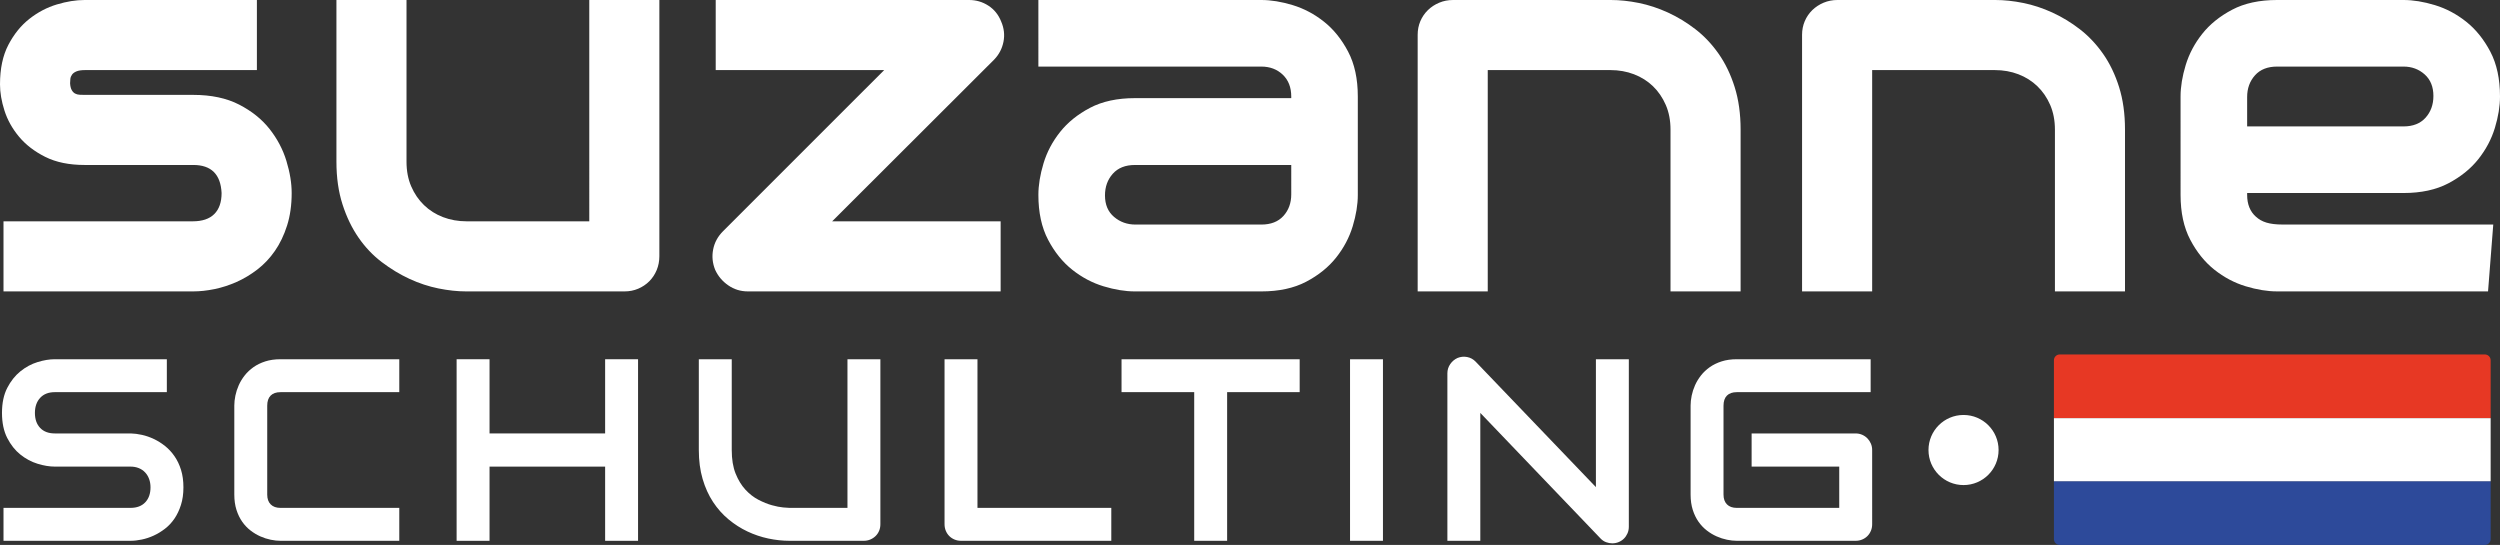
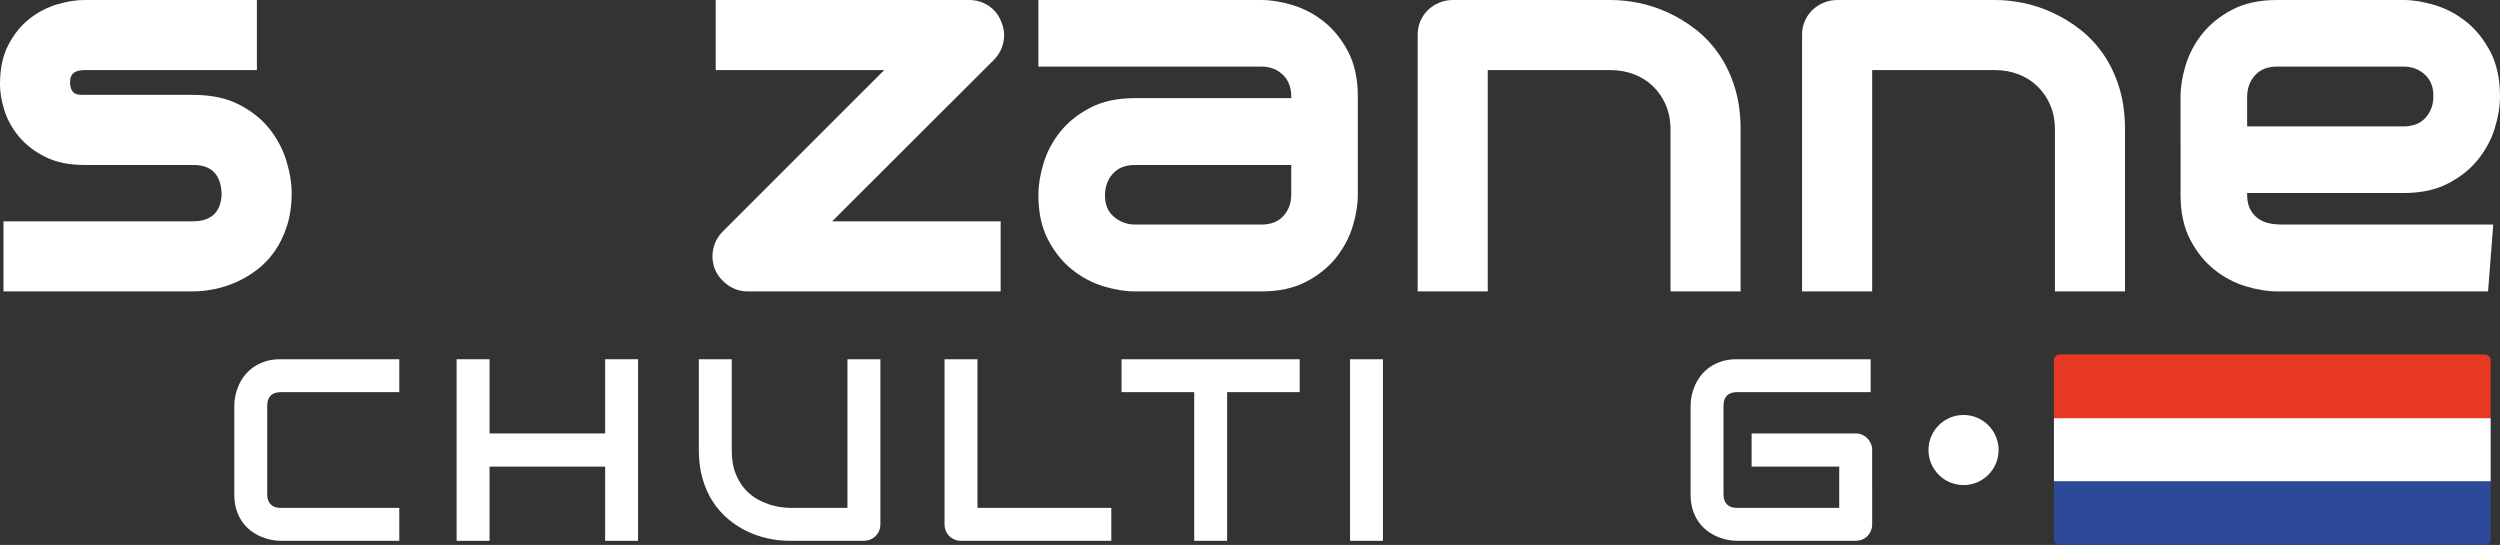
<svg xmlns="http://www.w3.org/2000/svg" version="1.1" id="Layer_1" x="0px" y="0px" viewBox="0 0 581.102 126.665" style="enable-background:new 0 0 581.102 126.665;" xml:space="preserve">
  <rect x="0" y="0" width="581.102" height="126.665" fill="#333333" stroke="none" />
  <style type="text/css">
	.st0{fill:#2D4A9A;}
	.st1{fill:#E73824;}
	.st2{fill:#FFFFFF;}
</style>
  <g>
    <path class="st0" d="M478.764,126.665h98.817c0.744,0,1.347-0.603,1.347-1.347v-13.461H477.416v13.461   C477.416,126.062,478.02,126.665,478.764,126.665z" />
    <path class="st1" d="M477.416,97.2h101.511V83.739c0-0.744-0.603-1.347-1.347-1.347h-98.817c-0.744,0-1.347,0.603-1.347,1.347V97.2   z" />
    <g>
-       <path class="st2" d="M42.636,113.285c0,1.511-0.191,2.869-0.574,4.076c-0.383,1.207-0.888,2.271-1.516,3.193    s-1.364,1.707-2.207,2.354c-0.844,0.647-1.717,1.177-2.619,1.589c-0.903,0.412-1.82,0.716-2.752,0.912    c-0.932,0.196-1.81,0.294-2.634,0.294H0.815v-7.652h29.519c1.472,0,2.614-0.432,3.429-1.295c0.814-0.863,1.221-2.021,1.221-3.473    c0-0.706-0.108-1.354-0.324-1.942c-0.216-0.589-0.525-1.099-0.927-1.53c-0.402-0.432-0.893-0.765-1.472-1.001    c-0.579-0.235-1.221-0.353-1.928-0.353h-17.6c-1.236,0-2.57-0.221-4.003-0.662c-1.432-0.441-2.762-1.153-3.988-2.134    s-2.247-2.266-3.061-3.855c-0.814-1.589-1.221-3.532-1.221-5.827s0.407-4.233,1.221-5.813s1.835-2.865,3.061-3.855    s2.556-1.707,3.988-2.148s2.766-0.662,4.003-0.662h26.046v7.652H12.735c-1.452,0-2.585,0.441-3.399,1.324    c-0.814,0.883-1.221,2.05-1.221,3.502c0,1.472,0.407,2.634,1.221,3.488s1.947,1.28,3.399,1.28h17.6h0.059    c0.824,0.02,1.697,0.132,2.619,0.338c0.922,0.206,1.839,0.525,2.752,0.957c0.912,0.432,1.781,0.976,2.605,1.633    s1.555,1.447,2.193,2.369c0.638,0.922,1.143,1.982,1.516,3.179C42.45,110.421,42.636,111.775,42.636,113.285z" />
      <path class="st2" d="M92.811,125.705H65.205c-0.706,0-1.467-0.083-2.281-0.25c-0.814-0.167-1.619-0.427-2.413-0.78    c-0.795-0.353-1.555-0.809-2.281-1.369c-0.726-0.559-1.369-1.236-1.928-2.031c-0.559-0.795-1.006-1.717-1.339-2.766    c-0.334-1.05-0.5-2.232-0.5-3.546V94.244c0-0.706,0.083-1.467,0.25-2.281c0.167-0.814,0.427-1.619,0.78-2.413    s0.814-1.555,1.383-2.281c0.569-0.726,1.251-1.369,2.045-1.928c0.795-0.559,1.712-1.006,2.752-1.339    c1.04-0.334,2.217-0.5,3.532-0.5h27.606v7.652H65.205c-1.001,0-1.766,0.265-2.296,0.795c-0.53,0.53-0.795,1.315-0.795,2.354v20.66    c0,0.981,0.27,1.741,0.809,2.281c0.54,0.54,1.3,0.809,2.281,0.809h27.606V125.705z" />
      <path class="st2" d="M113.788,100.748h26.87V83.502h7.652v42.204h-7.652v-17.246h-26.87v17.246h-7.652V83.502h7.652V100.748z" />
      <path class="st2" d="M204.636,121.85c0,0.549-0.098,1.06-0.294,1.53c-0.196,0.471-0.471,0.878-0.824,1.221    c-0.353,0.343-0.765,0.613-1.236,0.809s-0.971,0.294-1.501,0.294h-17.246c-1.628,0-3.277-0.177-4.944-0.53    s-3.282-0.898-4.841-1.633c-1.56-0.736-3.026-1.673-4.4-2.811c-1.373-1.138-2.575-2.487-3.605-4.047s-1.839-3.345-2.428-5.356    c-0.589-2.011-0.883-4.253-0.883-6.725V83.502h7.652v21.102c0,2.158,0.299,3.983,0.898,5.474c0.598,1.491,1.359,2.737,2.281,3.738    c0.922,1.001,1.933,1.785,3.031,2.354c1.099,0.569,2.144,0.991,3.134,1.266c0.991,0.275,1.864,0.446,2.619,0.515    c0.755,0.069,1.251,0.103,1.486,0.103h13.45V83.502h7.652V121.85z" />
      <path class="st2" d="M258.31,125.705h-34.905c-0.549,0-1.06-0.098-1.53-0.294c-0.471-0.196-0.878-0.466-1.221-0.809    c-0.343-0.343-0.613-0.75-0.809-1.221c-0.196-0.471-0.294-0.981-0.294-1.53V83.502h7.652v34.552h31.108V125.705z" />
      <path class="st2" d="M302.096,91.154h-16.861v34.552h-7.652V91.154h-16.893v-7.652h41.407V91.154z" />
      <path class="st2" d="M321.456,125.705h-7.652V83.502h7.652V125.705z" />
-       <path class="st2" d="M378.606,122.438c0,0.549-0.103,1.06-0.309,1.53c-0.206,0.471-0.481,0.878-0.824,1.221    c-0.343,0.343-0.75,0.613-1.221,0.809s-0.971,0.294-1.501,0.294c-0.471,0-0.947-0.088-1.427-0.265    c-0.481-0.177-0.907-0.461-1.28-0.853L344.084,95.98v29.725h-7.652V86.768c0-0.785,0.221-1.496,0.662-2.134    c0.441-0.638,1.006-1.113,1.692-1.427c0.726-0.294,1.472-0.368,2.237-0.221s1.422,0.505,1.972,1.074l27.959,29.166V83.502h7.652    V122.438z" />
      <path class="st2" d="M435.167,121.85c0,0.549-0.098,1.06-0.294,1.53c-0.196,0.471-0.466,0.878-0.809,1.221    s-0.75,0.613-1.221,0.809s-0.981,0.294-1.53,0.294h-27.606c-0.706,0-1.467-0.083-2.281-0.25c-0.814-0.167-1.619-0.427-2.413-0.78    c-0.795-0.353-1.555-0.809-2.281-1.369c-0.726-0.559-1.369-1.236-1.928-2.031c-0.559-0.795-1.006-1.717-1.339-2.766    s-0.5-2.232-0.5-3.546V94.244c0-0.706,0.083-1.467,0.25-2.281c0.167-0.814,0.427-1.619,0.78-2.413    c0.353-0.795,0.814-1.555,1.383-2.281c0.569-0.726,1.251-1.369,2.045-1.928c0.795-0.559,1.712-1.006,2.752-1.339    c1.04-0.334,2.217-0.5,3.532-0.5h31.108v7.652h-31.108c-1.001,0-1.766,0.265-2.296,0.795s-0.795,1.315-0.795,2.354v20.66    c0,0.981,0.27,1.741,0.809,2.281c0.54,0.54,1.3,0.809,2.281,0.809h23.81v-9.594h-20.366v-7.711h24.163    c0.549,0,1.06,0.103,1.53,0.309s0.878,0.486,1.221,0.839s0.613,0.76,0.809,1.221c0.196,0.461,0.294,0.957,0.294,1.486V121.85z" />
    </g>
    <g>
      <path class="st2" d="M67.797,44.863c0,2.8-0.357,5.317-1.065,7.552c-0.711,2.235-1.65,4.196-2.82,5.889    c-1.17,1.693-2.529,3.132-4.073,4.325c-1.544,1.19-3.164,2.16-4.854,2.913c-1.693,0.751-3.405,1.306-5.138,1.66    c-1.735,0.354-3.375,0.532-4.92,0.532H0.814V51.443H44.8c2.215,0,3.885-0.565,5.013-1.693c1.128-1.128,1.693-2.757,1.693-4.887    c-0.211-4.345-2.403-6.517-6.58-6.517H19.674c-3.594,0-6.643-0.625-9.149-1.878c-2.506-1.253-4.541-2.82-6.108-4.699    c-1.567-1.881-2.695-3.908-3.385-6.08C0.344,23.519,0,21.492,0,19.611c0-3.634,0.645-6.693,1.941-9.179    c1.296-2.484,2.923-4.5,4.887-6.047c1.964-1.544,4.094-2.662,6.391-3.353C15.518,0.344,17.67,0,19.674,0h40.039v16.291H19.8    c-0.836,0-1.494,0.093-1.974,0.281c-0.48,0.188-0.836,0.439-1.065,0.751c-0.231,0.314-0.367,0.65-0.407,1.005    c-0.043,0.354-0.063,0.698-0.063,1.032c0.04,0.671,0.166,1.19,0.377,1.567c0.208,0.377,0.47,0.648,0.781,0.814    c0.314,0.168,0.668,0.264,1.067,0.284c0.394,0.02,0.781,0.03,1.158,0.03h25.252c4.176,0,7.727,0.753,10.653,2.255    c2.923,1.504,5.284,3.395,7.08,5.671c1.796,2.278,3.102,4.754,3.915,7.426C67.39,40.081,67.797,42.568,67.797,44.863z" />
-       <path class="st2" d="M153.264,59.527c0,1.168-0.208,2.255-0.625,3.257c-0.419,1.002-0.995,1.871-1.723,2.599    c-0.733,0.733-1.59,1.306-2.569,1.723c-0.982,0.419-2.037,0.628-3.164,0.628h-36.844c-2.007,0-4.146-0.229-6.424-0.688    c-2.275-0.46-4.52-1.2-6.735-2.225c-2.215-1.025-4.355-2.318-6.422-3.885c-2.069-1.567-3.875-3.468-5.42-5.703    c-1.547-2.233-2.79-4.812-3.729-7.738c-0.939-2.923-1.409-6.223-1.409-9.9V0H94.49v37.595c0,2.13,0.364,4.041,1.095,5.733    c0.731,1.693,1.725,3.144,2.978,4.355c1.253,1.213,2.725,2.142,4.417,2.788c1.69,0.648,3.518,0.972,5.482,0.972h28.509V0h16.291    V59.527z" />
      <path class="st2" d="M232.716,5.013c0.668,1.544,0.846,3.112,0.532,4.699s-1.035,2.966-2.162,4.136l-37.658,37.595h39.162v16.291    h-58.773c-1.673,0-3.187-0.47-4.543-1.409c-1.359-0.942-2.371-2.142-3.039-3.604c-0.628-1.544-0.784-3.122-0.47-4.731    c0.311-1.607,1.075-3.016,2.285-4.229l37.472-37.47H166.36V0h58.899c1.63,0,3.122,0.437,4.48,1.316    C231.096,2.192,232.09,3.426,232.716,5.013z" />
      <path class="st2" d="M315.611,45.303c0,2.255-0.397,4.689-1.19,7.301c-0.794,2.609-2.074,5.033-3.852,7.268    c-1.773,2.235-4.091,4.104-6.954,5.608c-2.86,1.504-6.339,2.255-10.432,2.255h-29.385c-2.258,0-4.691-0.397-7.301-1.19    c-2.612-0.794-5.035-2.077-7.268-3.852c-2.235-1.776-4.106-4.094-5.608-6.956c-1.504-2.86-2.258-6.339-2.258-10.432    c0-2.255,0.397-4.699,1.19-7.331s2.079-5.065,3.855-7.301c1.776-2.235,4.094-4.104,6.954-5.608    c2.86-1.504,6.339-2.255,10.435-2.255h40.945v15.538h-40.945c-2.215,0-3.928,0.681-5.138,2.037    c-1.213,1.359-1.818,3.039-1.818,5.045c0,2.13,0.698,3.79,2.099,4.98c1.399,1.19,3.059,1.786,4.98,1.786h29.262    c2.215,0,3.928-0.668,5.138-2.004c1.21-1.336,1.818-3.009,1.818-5.013V22.432c0-2.13-0.658-3.822-1.974-5.075    c-1.316-1.253-2.976-1.881-4.983-1.881h-51.82V0h51.82c2.255,0,4.689,0.397,7.301,1.19c2.609,0.794,5.033,2.077,7.268,3.852    s4.104,4.096,5.605,6.956c1.507,2.86,2.255,6.339,2.255,10.432V45.303z" />
      <path class="st2" d="M404.589,67.734h-16.294V30.139c0-2.13-0.362-4.041-1.095-5.733c-0.733-1.693-1.723-3.144-2.973-4.355    c-1.256-1.21-2.727-2.14-4.42-2.788s-3.521-0.972-5.485-0.972h-28.509v51.443h-16.289V8.082c0-1.128,0.206-2.182,0.623-3.164    c0.422-0.979,1.005-1.836,1.758-2.569c0.748-0.728,1.627-1.303,2.632-1.723c1-0.417,2.064-0.625,3.194-0.625h36.716    c2.049,0,4.209,0.229,6.489,0.688c2.275,0.46,4.53,1.203,6.766,2.225c2.235,1.025,4.365,2.318,6.389,3.885    c2.029,1.567,3.822,3.468,5.389,5.701c1.567,2.235,2.808,4.817,3.727,7.74s1.381,6.223,1.381,9.9V67.734z" />
      <path class="st2" d="M493.938,67.734h-16.289V30.139c0-2.13-0.367-4.041-1.095-5.733c-0.733-1.693-1.723-3.144-2.978-4.355    c-1.251-1.21-2.727-2.14-4.415-2.788c-1.693-0.648-3.521-0.972-5.485-0.972h-28.509v51.443h-16.294V8.082    c0-1.128,0.211-2.182,0.628-3.164c0.417-0.979,1.005-1.836,1.753-2.569c0.753-0.728,1.632-1.303,2.632-1.723    C424.89,0.208,425.955,0,427.08,0h36.721c2.044,0,4.209,0.229,6.484,0.688s4.53,1.203,6.766,2.225    c2.235,1.025,4.365,2.318,6.394,3.885c2.024,1.567,3.822,3.468,5.389,5.701c1.567,2.235,2.808,4.817,3.727,7.74    s1.376,6.223,1.376,9.9V67.734z" />
      <path class="st2" d="M581.102,22.432c0,2.255-0.397,4.689-1.19,7.301c-0.794,2.609-2.079,5.033-3.852,7.268    c-1.778,2.235-4.099,4.104-6.957,5.608c-2.863,1.504-6.339,2.255-10.432,2.255h-38.93V29.385h38.93    c2.21,0,3.923-0.678,5.138-2.034c1.211-1.359,1.813-3.041,1.813-5.045c0-2.13-0.678-3.8-2.034-5.013    c-1.356-1.21-2.999-1.818-4.917-1.818h-29.388c-2.215,0-3.928,0.681-5.138,2.037c-1.21,1.359-1.818,3.039-1.818,5.045v22.745    c0,2.172,0.678,3.865,2.039,5.075c1.356,1.21,3.039,1.816,6.255,1.816h48.913l-1.212,15.54h-49.039    c-2.255,0-4.691-0.397-7.298-1.19c-2.612-0.794-5.038-2.077-7.273-3.852c-2.235-1.776-4.104-4.094-5.605-6.956    c-1.507-2.86-2.255-6.339-2.255-10.432V22.432c0-2.255,0.397-4.689,1.19-7.301c0.794-2.609,2.074-5.033,3.852-7.268    c1.773-2.235,4.094-4.104,6.956-5.608C521.709,0.751,525.189,0,529.283,0h29.388c2.255,0,4.686,0.397,7.298,1.19    s5.033,2.077,7.268,3.852s4.104,4.096,5.61,6.956C580.349,14.86,581.102,18.338,581.102,22.432z" />
    </g>
    <circle class="st2" cx="456.406" cy="104.603" r="8.147" />
    <rect x="477.416" y="97.2" class="st2" width="101.511" height="14.658" />
  </g>
</svg>